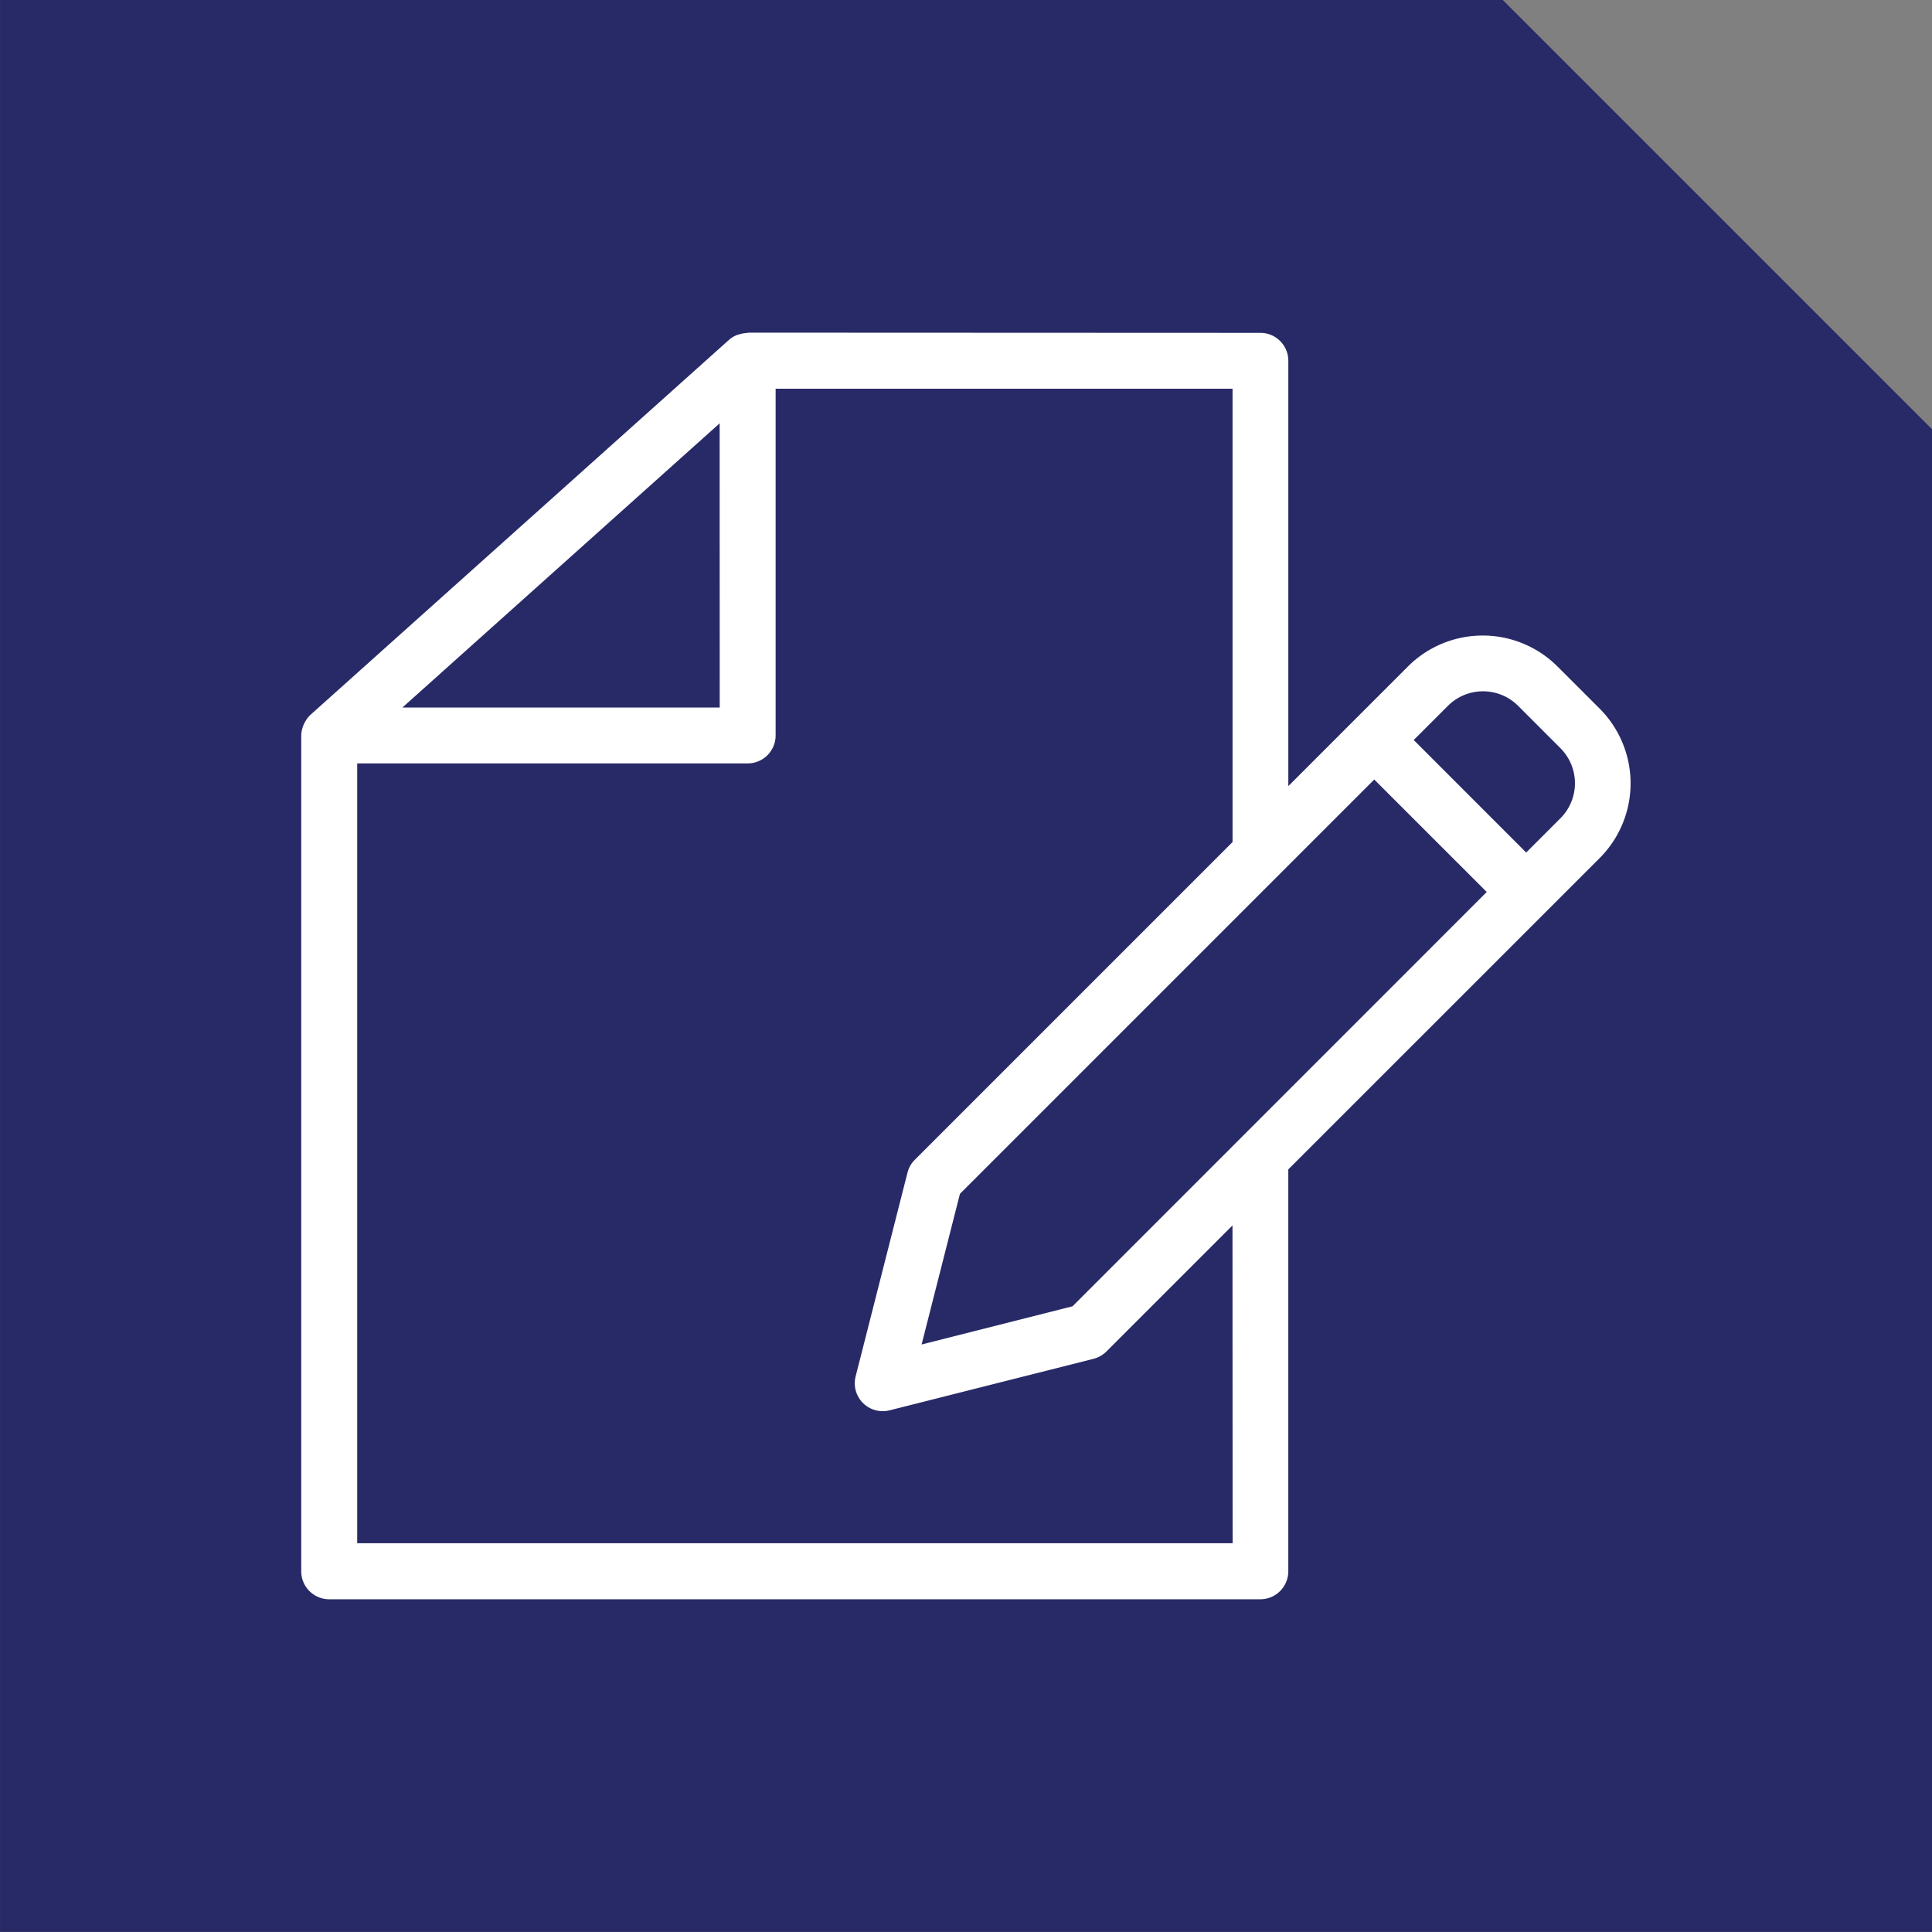
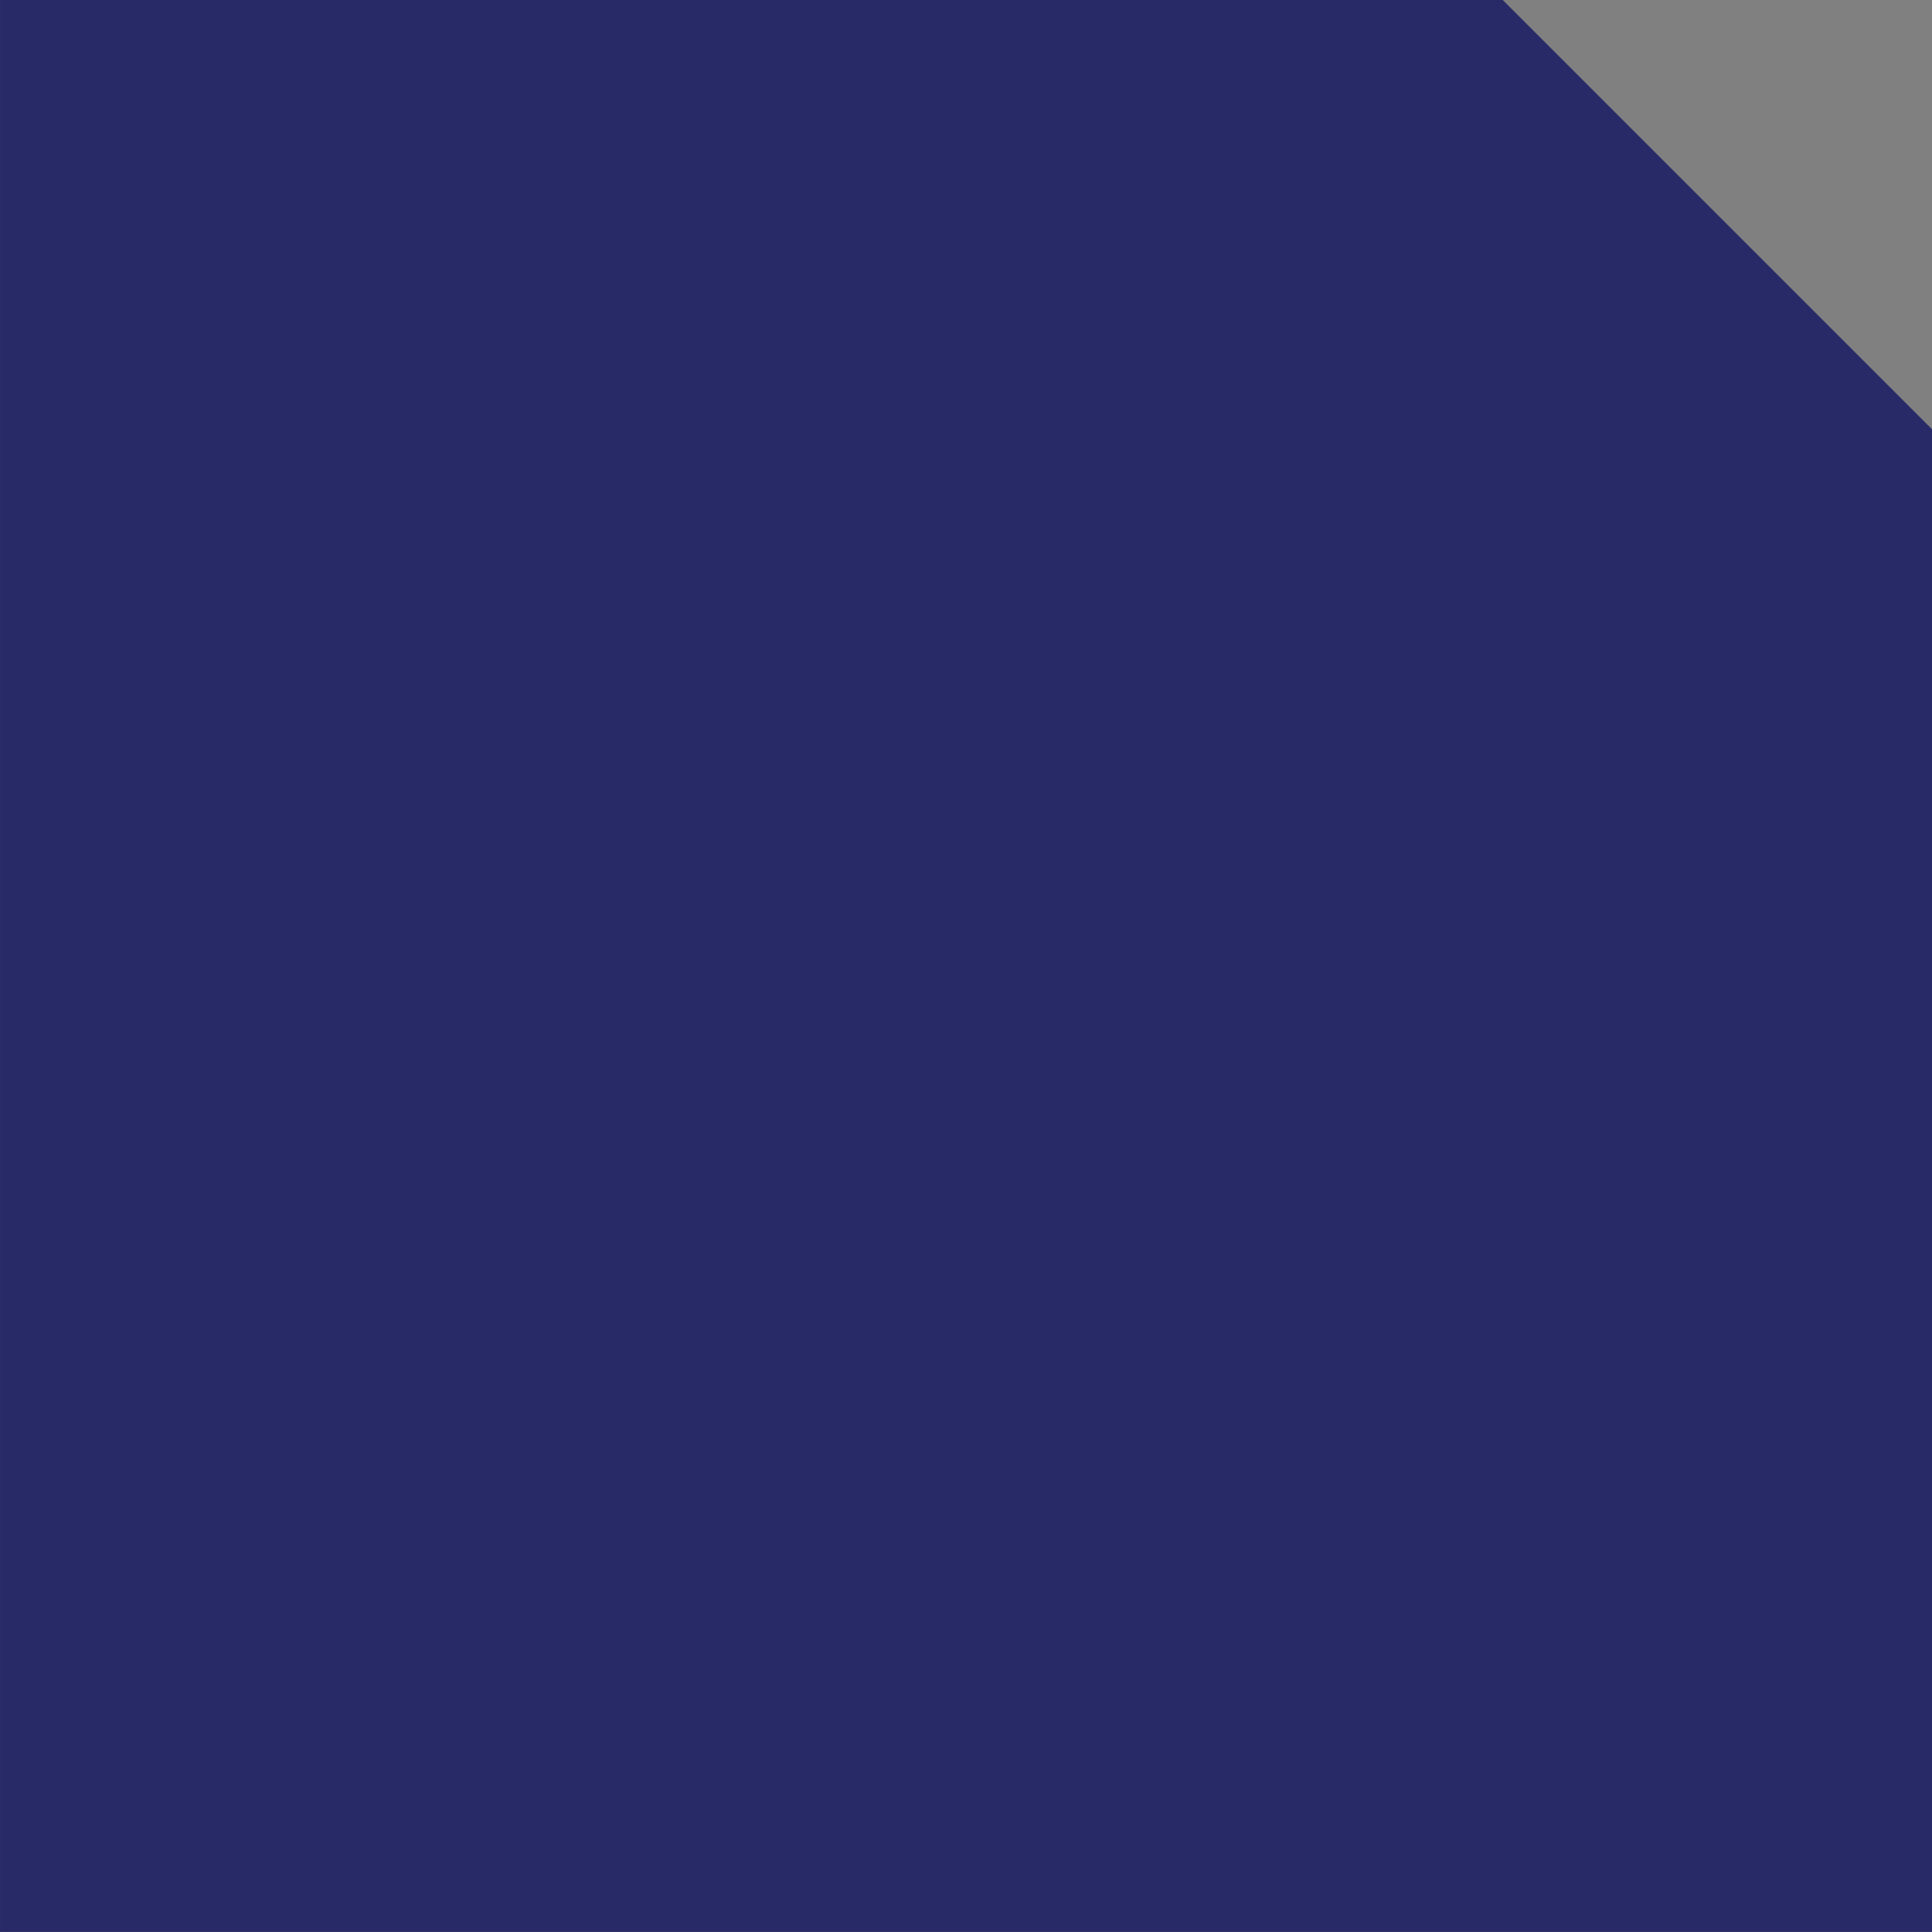
<svg xmlns="http://www.w3.org/2000/svg" width="90" height="90" viewBox="0 0 90 90">
  <rect x="0" y="0" width="90" height="90" fill="#808080" stroke="none" />
  <defs>
    <style>.a{fill:#282a67;}.b{fill:#fff;}</style>
  </defs>
  <g transform="translate(-638.003 -992.304)">
    <path class="a" d="M1028.069,1084.3h-90v-90h70l20,20Z" transform="translate(-300.065 -2)" />
-     <path class="b" d="M972.9,1009.8c.024.007-.025.015-.074.018a1.391,1.391,0,0,0-.3.056c-.07.018-.11.032-.15.045a1.271,1.271,0,0,0-.351.219L952.534,1027.6a1.218,1.218,0,0,0-.216.265l-.053.091a1.264,1.264,0,0,0-.11.273,1.23,1.23,0,0,0-.055.345v38.93a1.305,1.305,0,0,0,1.3,1.3h43.382a1.305,1.305,0,0,0,1.3-1.3v-18.725l14.512-14.51a4.927,4.927,0,0,0,0-6.947l-1.983-1.981a4.929,4.929,0,0,0-6.946,0l-5.582,5.583v-19.814a1.3,1.3,0,0,0-1.3-1.3Zm22.588,56.393H954.708v-36.326H972.9a1.305,1.305,0,0,0,1.3-1.3v-16.154h21.285v21.116l-14.8,14.8a1.287,1.287,0,0,0-.342.6l-2.415,9.488a1.3,1.3,0,0,0,.941,1.585,1.329,1.329,0,0,0,.642,0l9.5-2.4a1.324,1.324,0,0,0,.6-.342l5.871-5.871ZM981,1056.935l1.786-7.018.1-.1,19.2-19.2,5.24,5.239-19.295,19.3Zm28.164-22.917-5.239-5.241,1.6-1.6a2.314,2.314,0,0,1,3.256,0l1.982,1.984a2.308,2.308,0,0,1,0,3.257Zm-37.569-6.755H956.814l14.778-13.239Z" transform="translate(-300.065 -2)" />
  </g>
</svg>